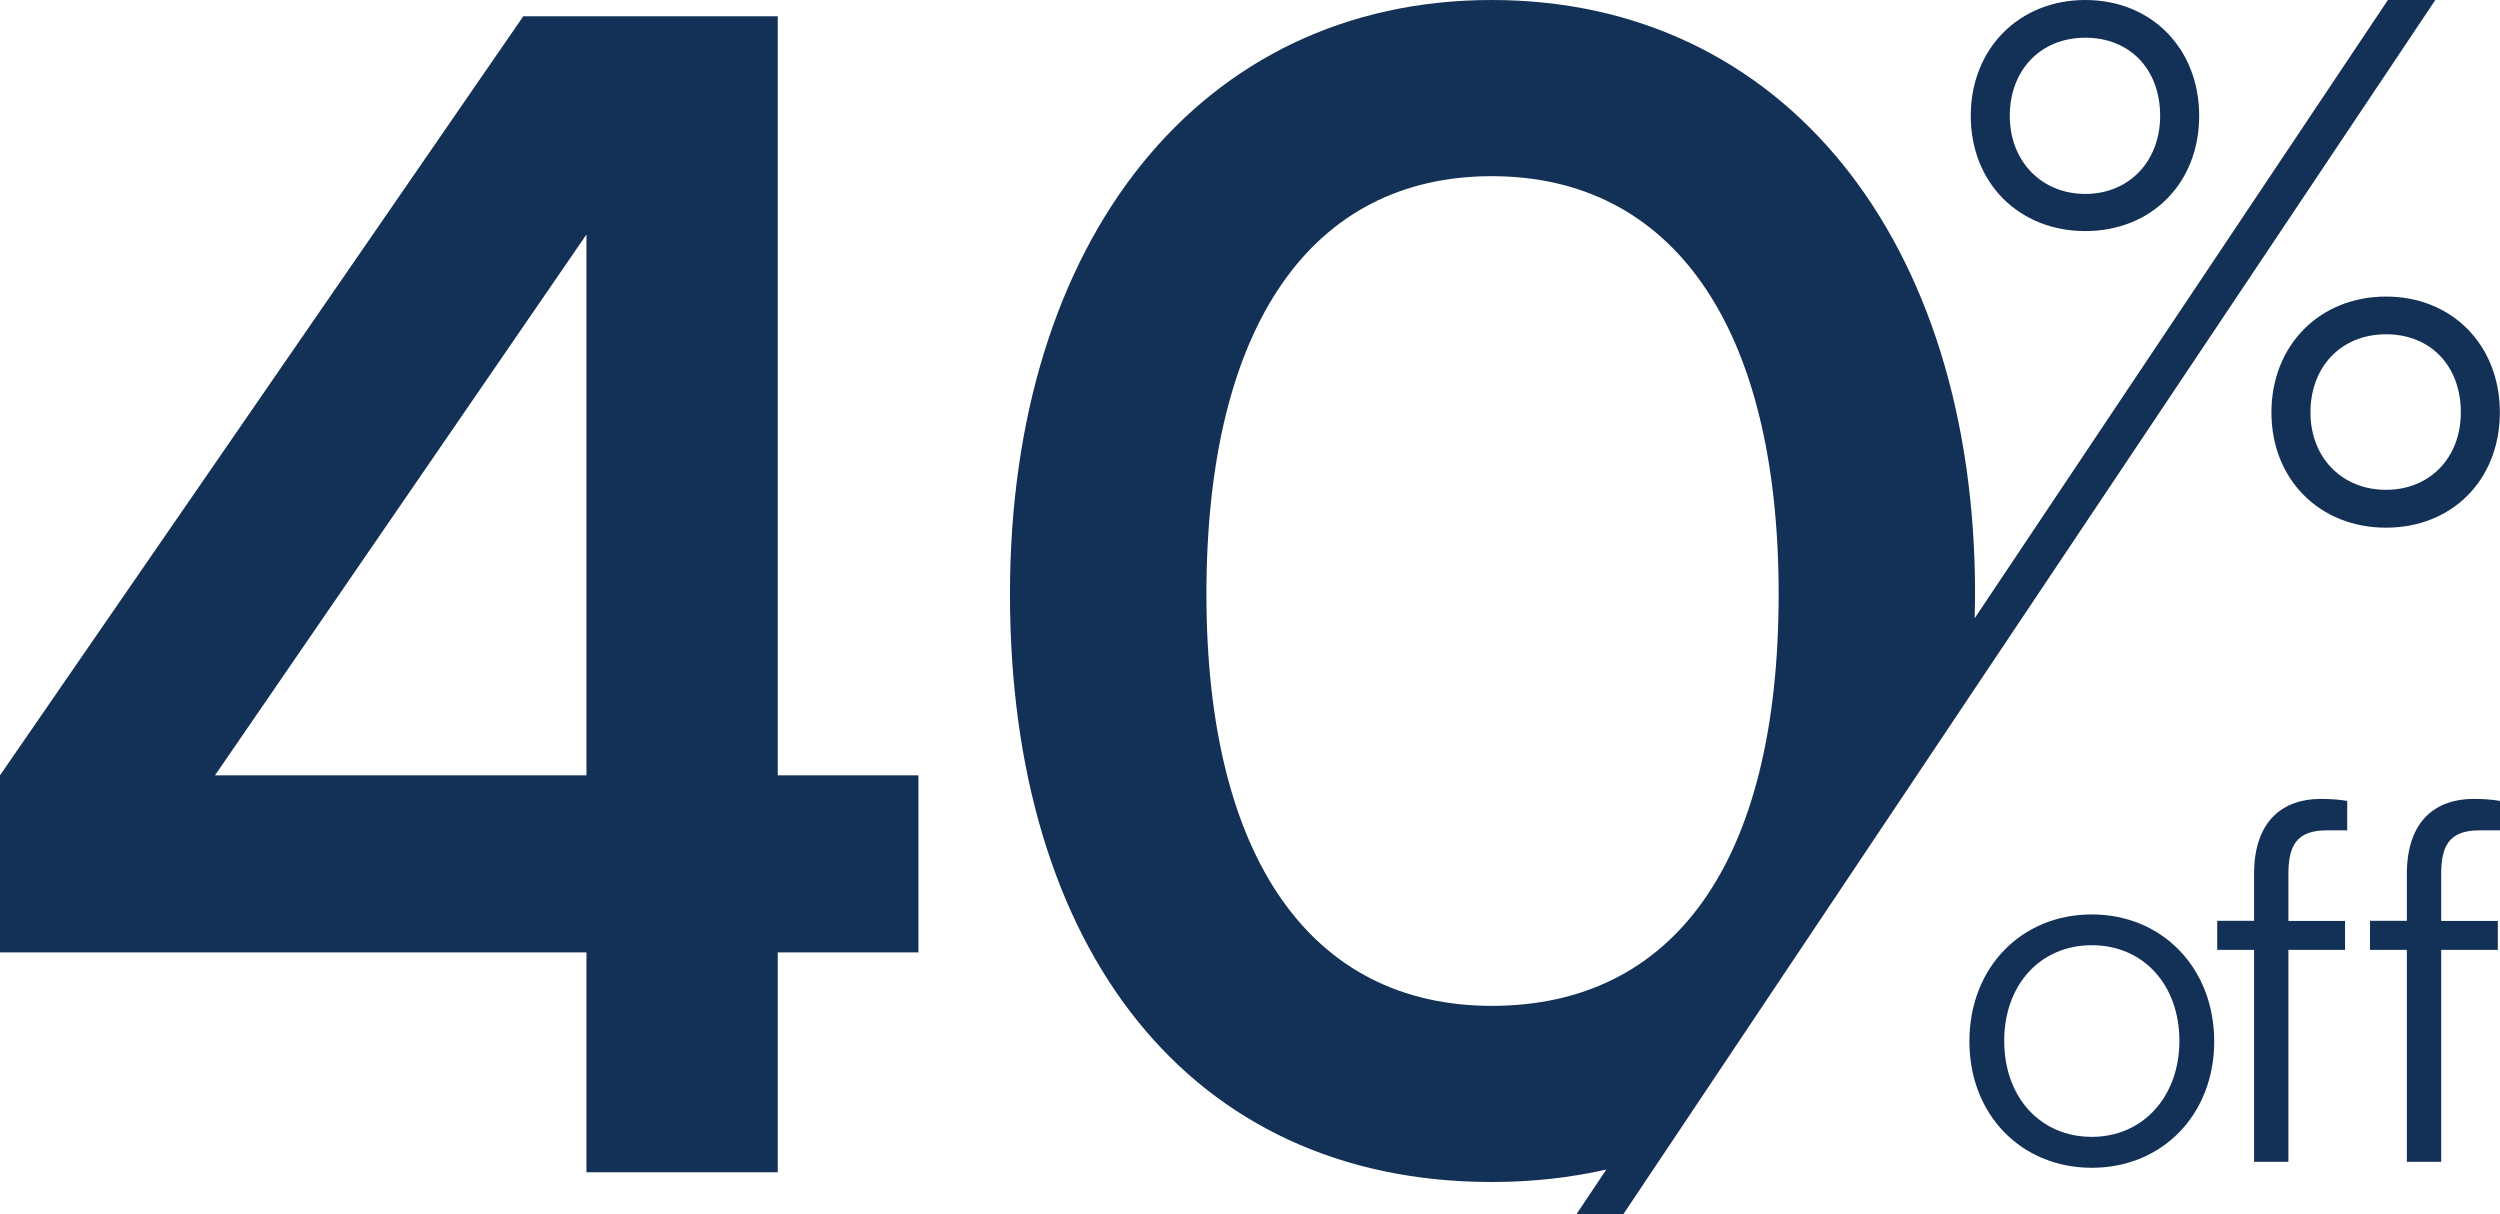
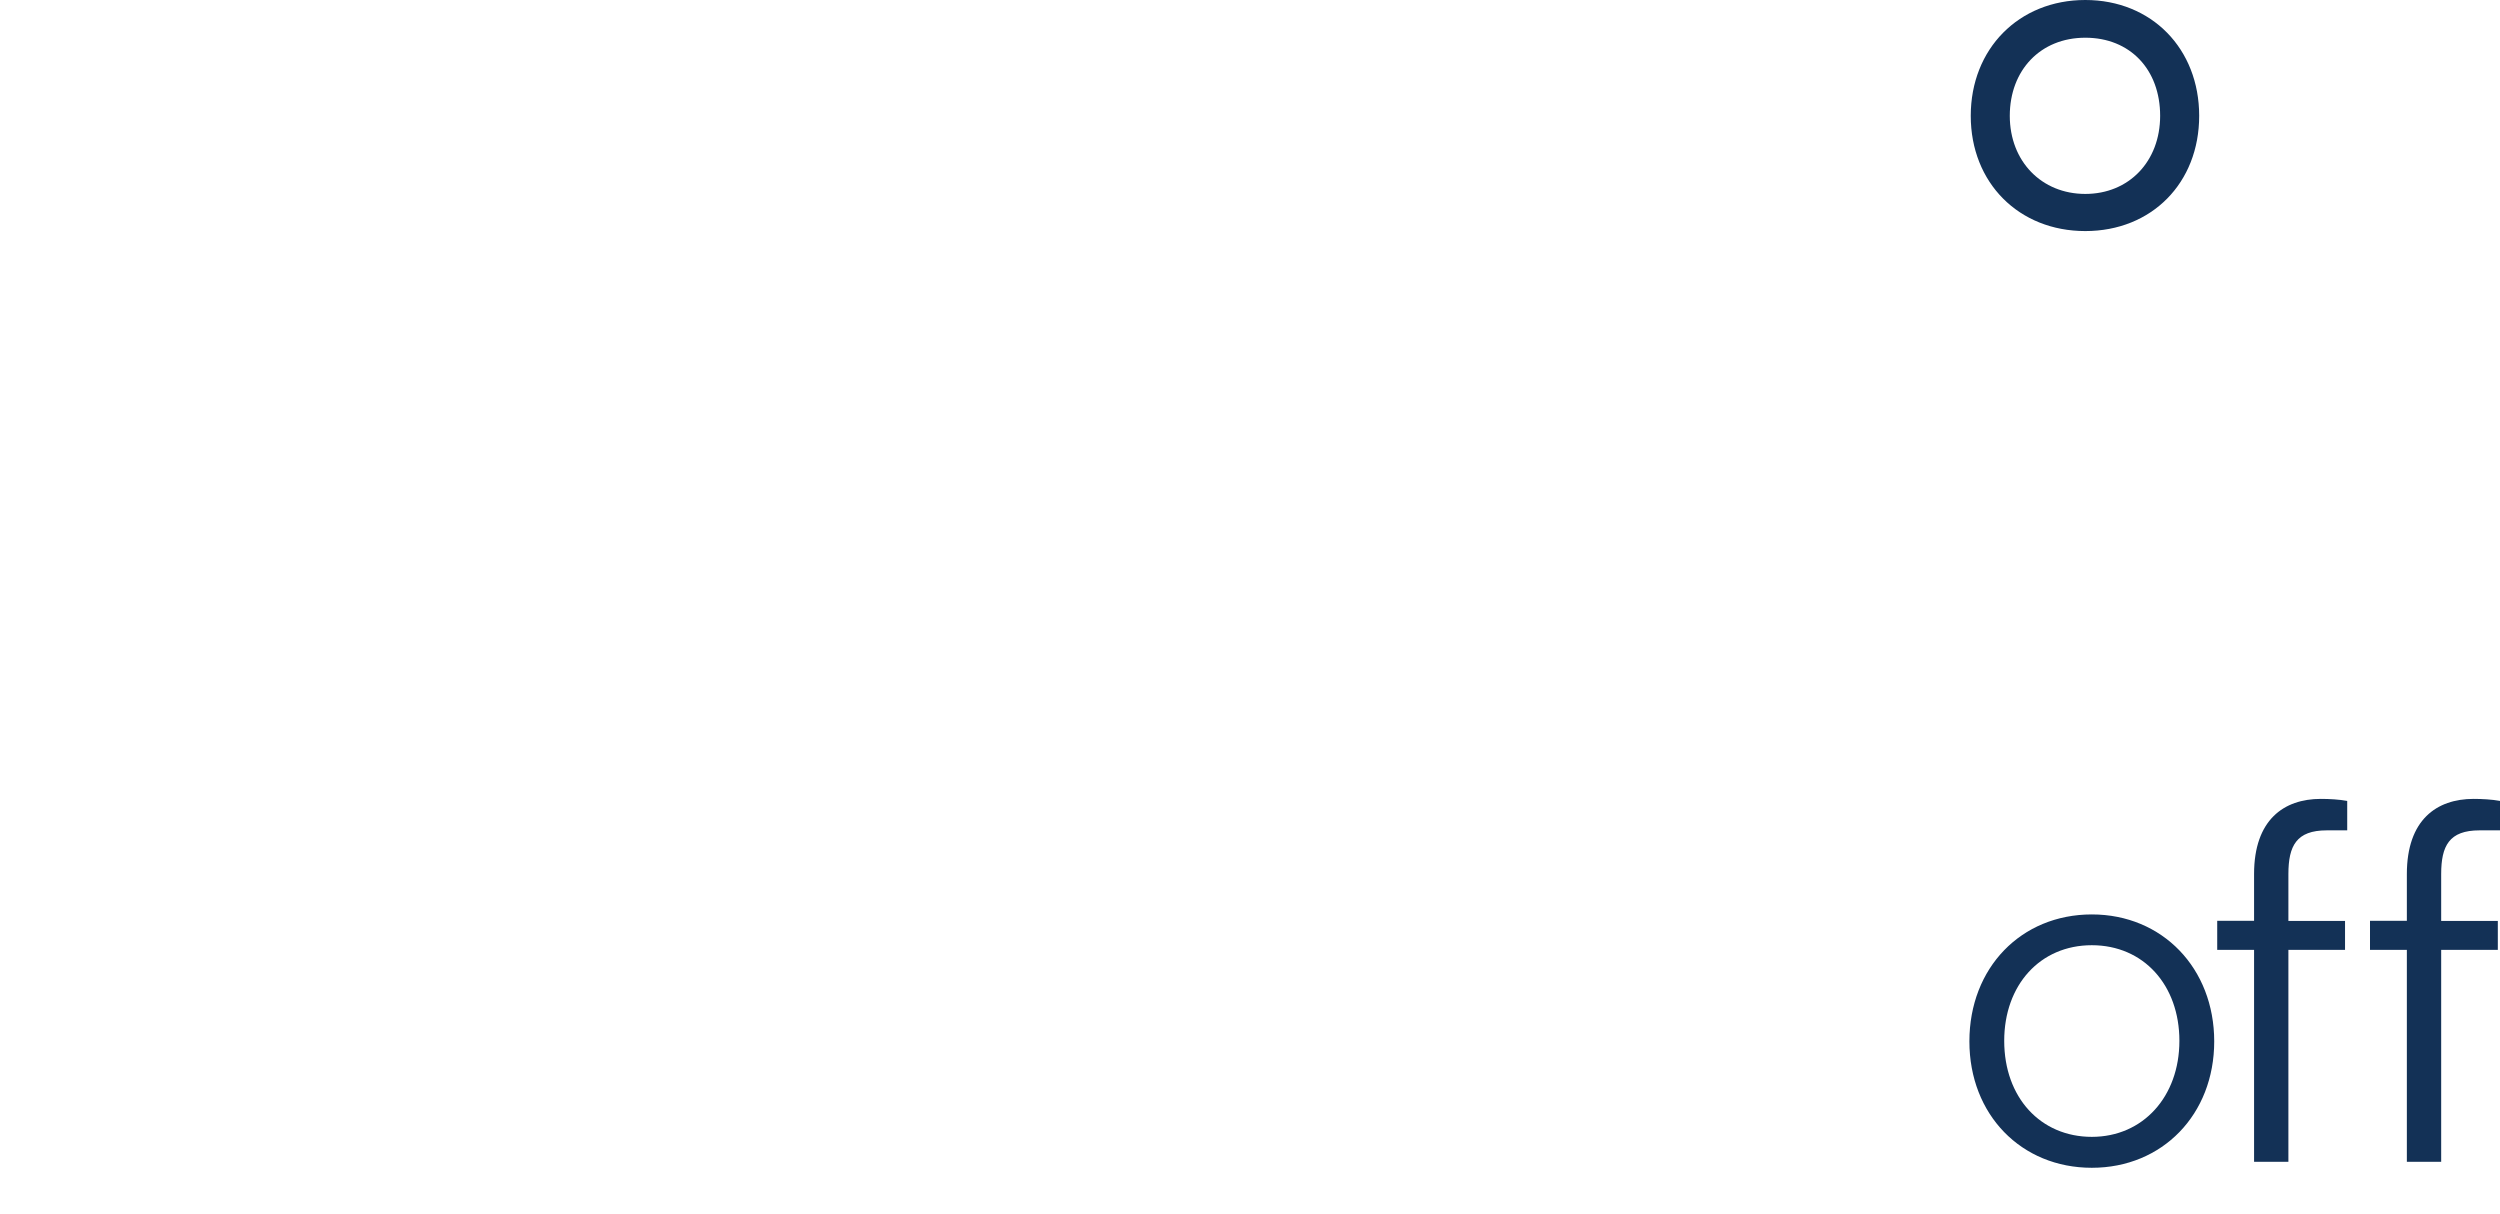
<svg xmlns="http://www.w3.org/2000/svg" width="70" height="34" viewBox="0 0 70 34" fill="none">
  <path d="M66.36 26.596H67.392V32.531H68.353V26.596H69.939V25.787H68.353V24.477C68.353 23.683 68.576 23.25 69.427 23.25H70V22.426C69.776 22.384 69.499 22.369 69.26 22.369C68.227 22.369 67.392 22.954 67.392 24.473V25.783H66.36V26.596ZM62.082 26.596H63.114V32.531H64.075V26.596H65.661V25.787H64.075V24.477C64.075 23.683 64.299 23.25 65.149 23.25H65.722V22.426C65.498 22.384 65.221 22.369 64.982 22.369C63.949 22.369 63.114 22.954 63.114 24.473V25.783H62.082V26.596ZM56.118 29.143C56.118 27.583 57.12 26.466 58.571 26.466C60.021 26.466 61.023 27.583 61.023 29.143C61.023 30.704 60.005 31.832 58.571 31.832C57.136 31.832 56.118 30.731 56.118 29.143ZM55.143 29.159C55.143 31.209 56.593 32.698 58.571 32.698C60.548 32.698 61.998 31.205 61.998 29.159C61.998 27.112 60.548 25.604 58.571 25.604C56.593 25.604 55.143 27.097 55.143 29.159Z" fill="#133156" />
  <path d="M60.484 3.243C60.484 4.519 59.611 5.43 58.388 5.43C57.166 5.43 56.274 4.519 56.274 3.243C56.274 1.967 57.132 1.056 58.388 1.056C59.645 1.056 60.484 1.948 60.484 3.243ZM61.577 3.243C61.577 1.367 60.248 0 58.388 0C56.528 0 55.181 1.367 55.181 3.243C55.181 5.119 56.528 6.47 58.388 6.47C60.248 6.47 61.577 5.122 61.577 3.243Z" fill="#133156" />
-   <path d="M68.903 11.547C68.903 12.823 68.03 13.715 66.808 13.715C65.585 13.715 64.693 12.823 64.693 11.547C64.693 10.271 65.551 9.36 66.808 9.36C68.064 9.36 68.903 10.252 68.903 11.547ZM69.996 11.547C69.996 9.671 68.668 8.304 66.808 8.304C64.948 8.304 63.6 9.671 63.6 11.547C63.6 13.423 64.948 14.775 66.808 14.775C68.668 14.775 69.996 13.427 69.996 11.547Z" fill="#133156" />
-   <path d="M33.78 16.636C33.78 9.079 36.748 4.933 41.77 4.933C46.792 4.933 49.802 9.079 49.802 16.636C49.802 24.192 46.834 28.164 41.77 28.164C36.706 28.164 33.78 24.017 33.78 16.636ZM66.861 0L55.291 17.311C55.295 17.087 55.302 16.863 55.302 16.636C55.302 6.721 49.931 0 41.77 0C33.609 0 28.279 6.725 28.279 16.636C28.279 26.546 33.297 33.096 41.77 33.096C42.901 33.096 43.972 32.975 44.977 32.747L44.139 34H45.452L68.189 0H66.861Z" fill="#133156" />
-   <path d="M21.777 26.668V32.823H16.421V26.668H0V21.709L14.652 0.456H21.777V21.709H25.717V26.668H21.777ZM16.421 21.709V6.565L6.02 21.709H16.421Z" fill="#133156" />
</svg>